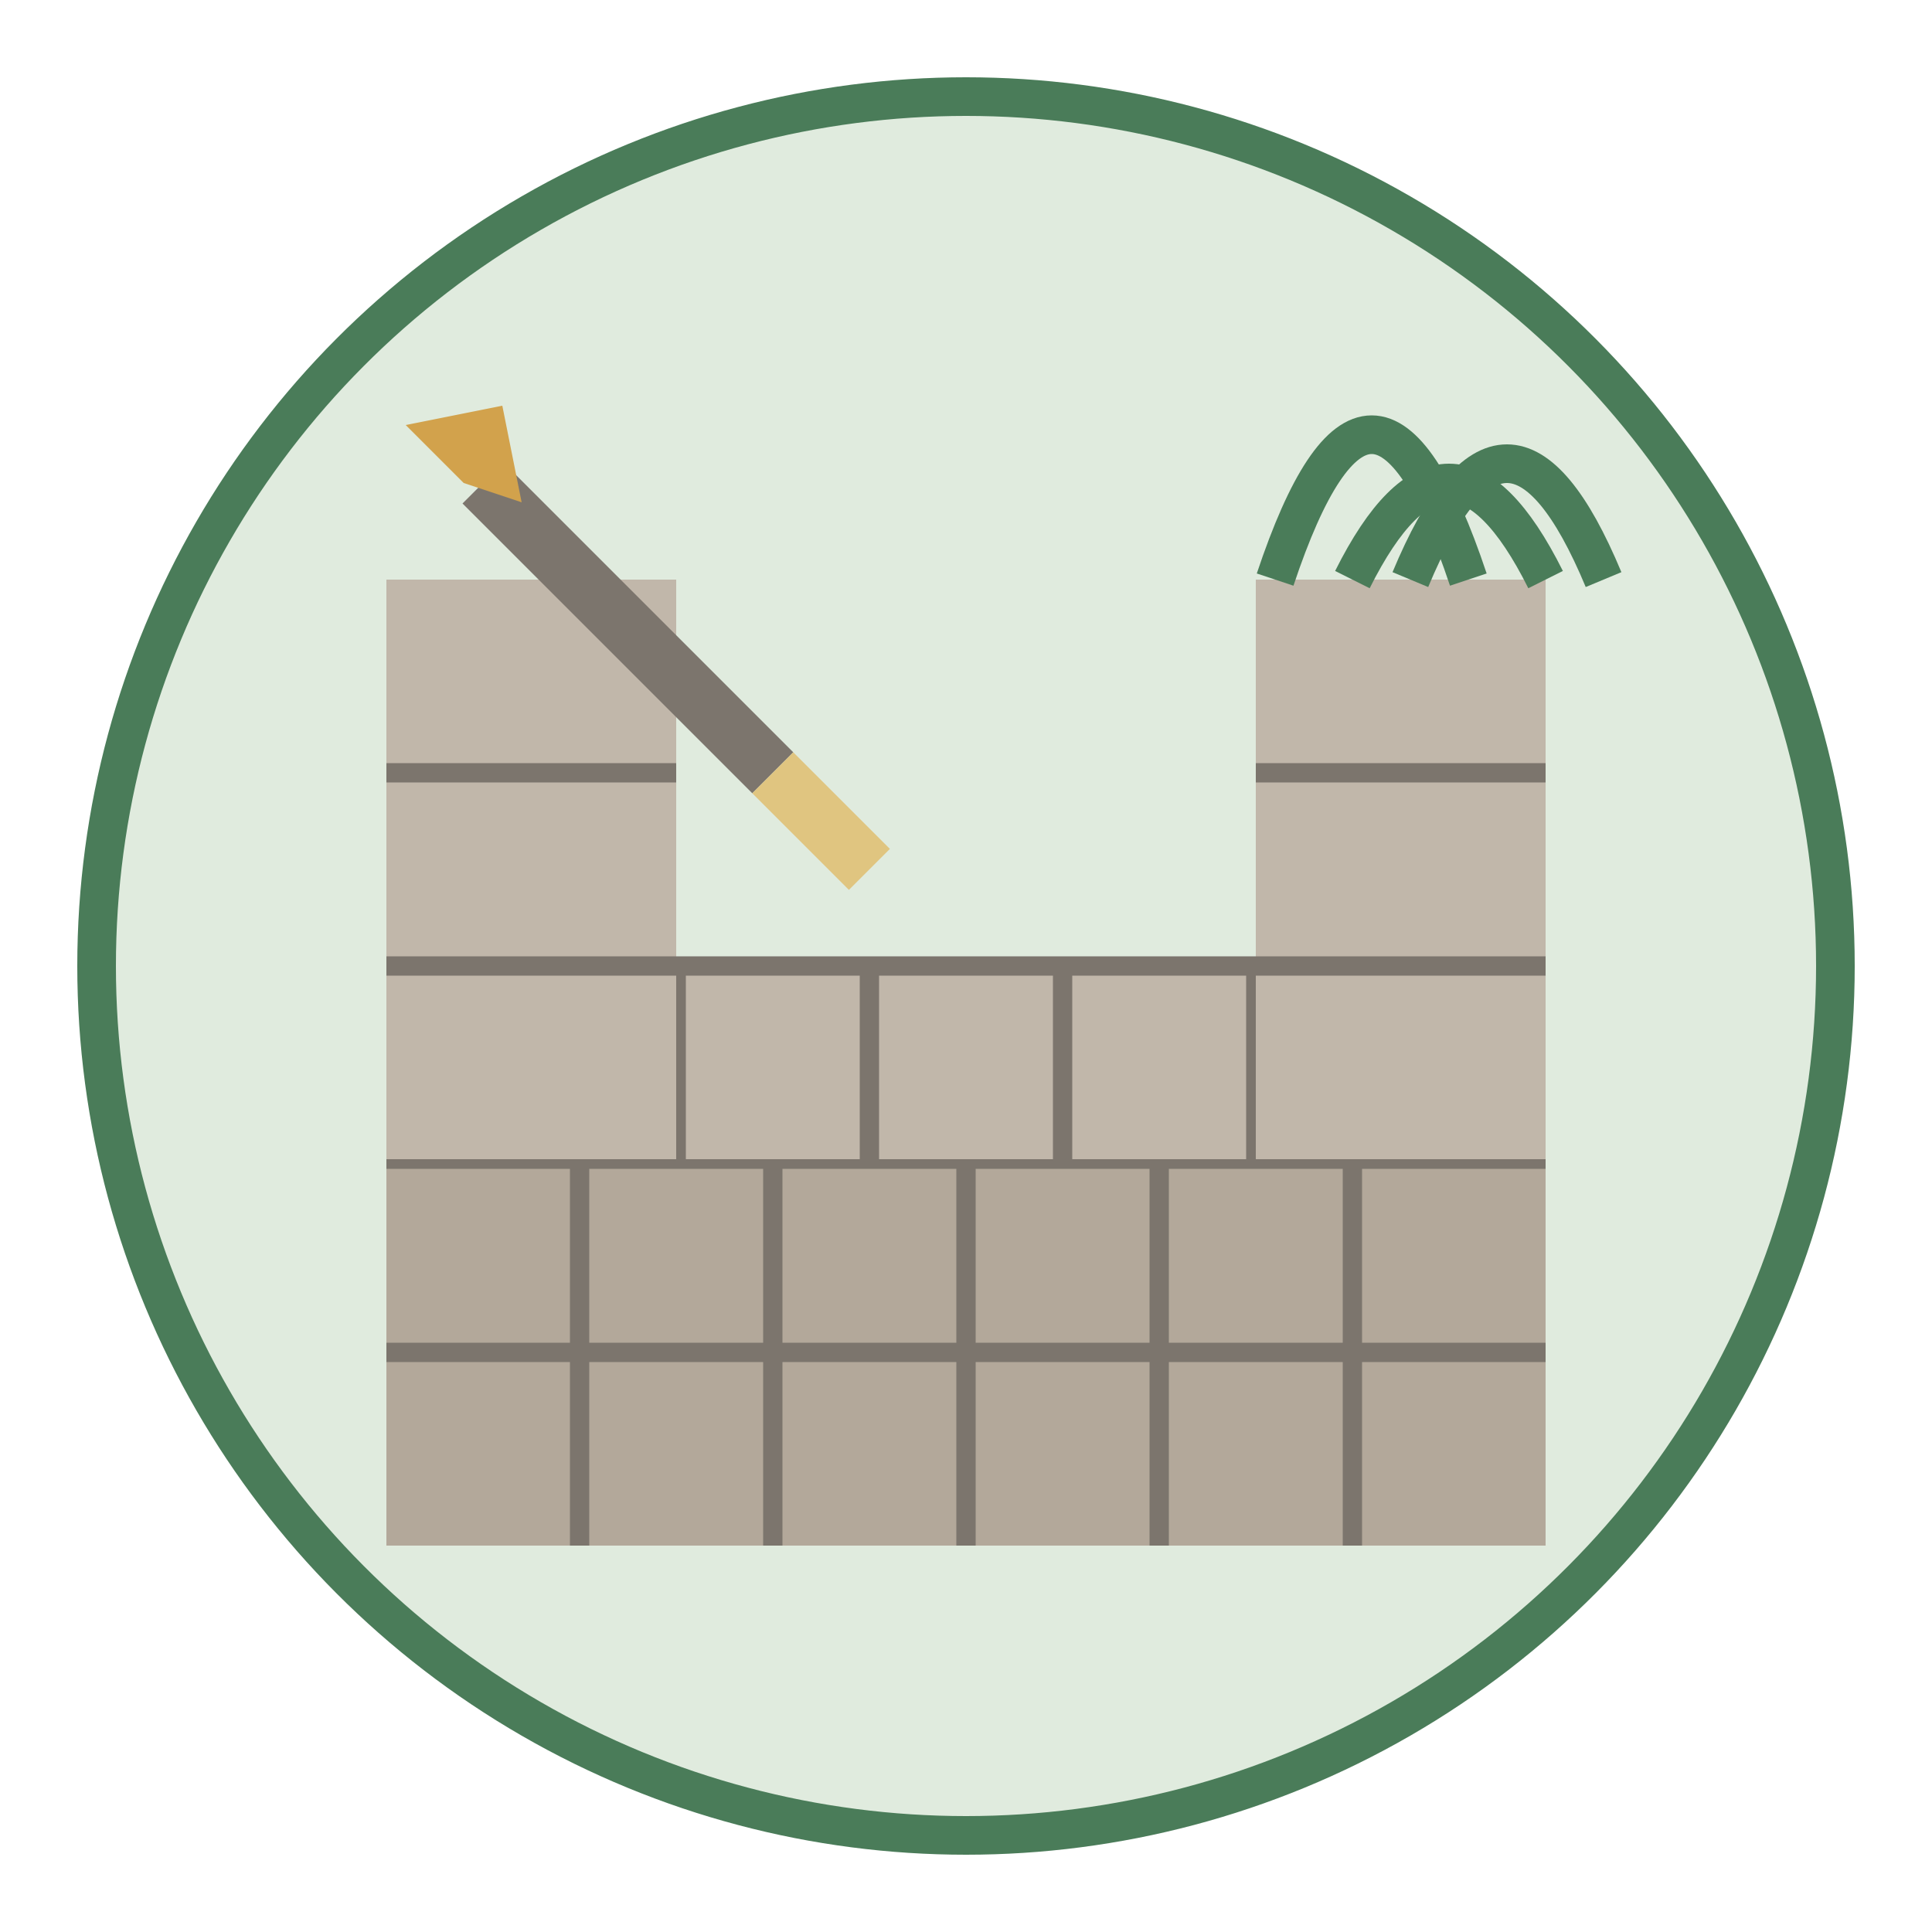
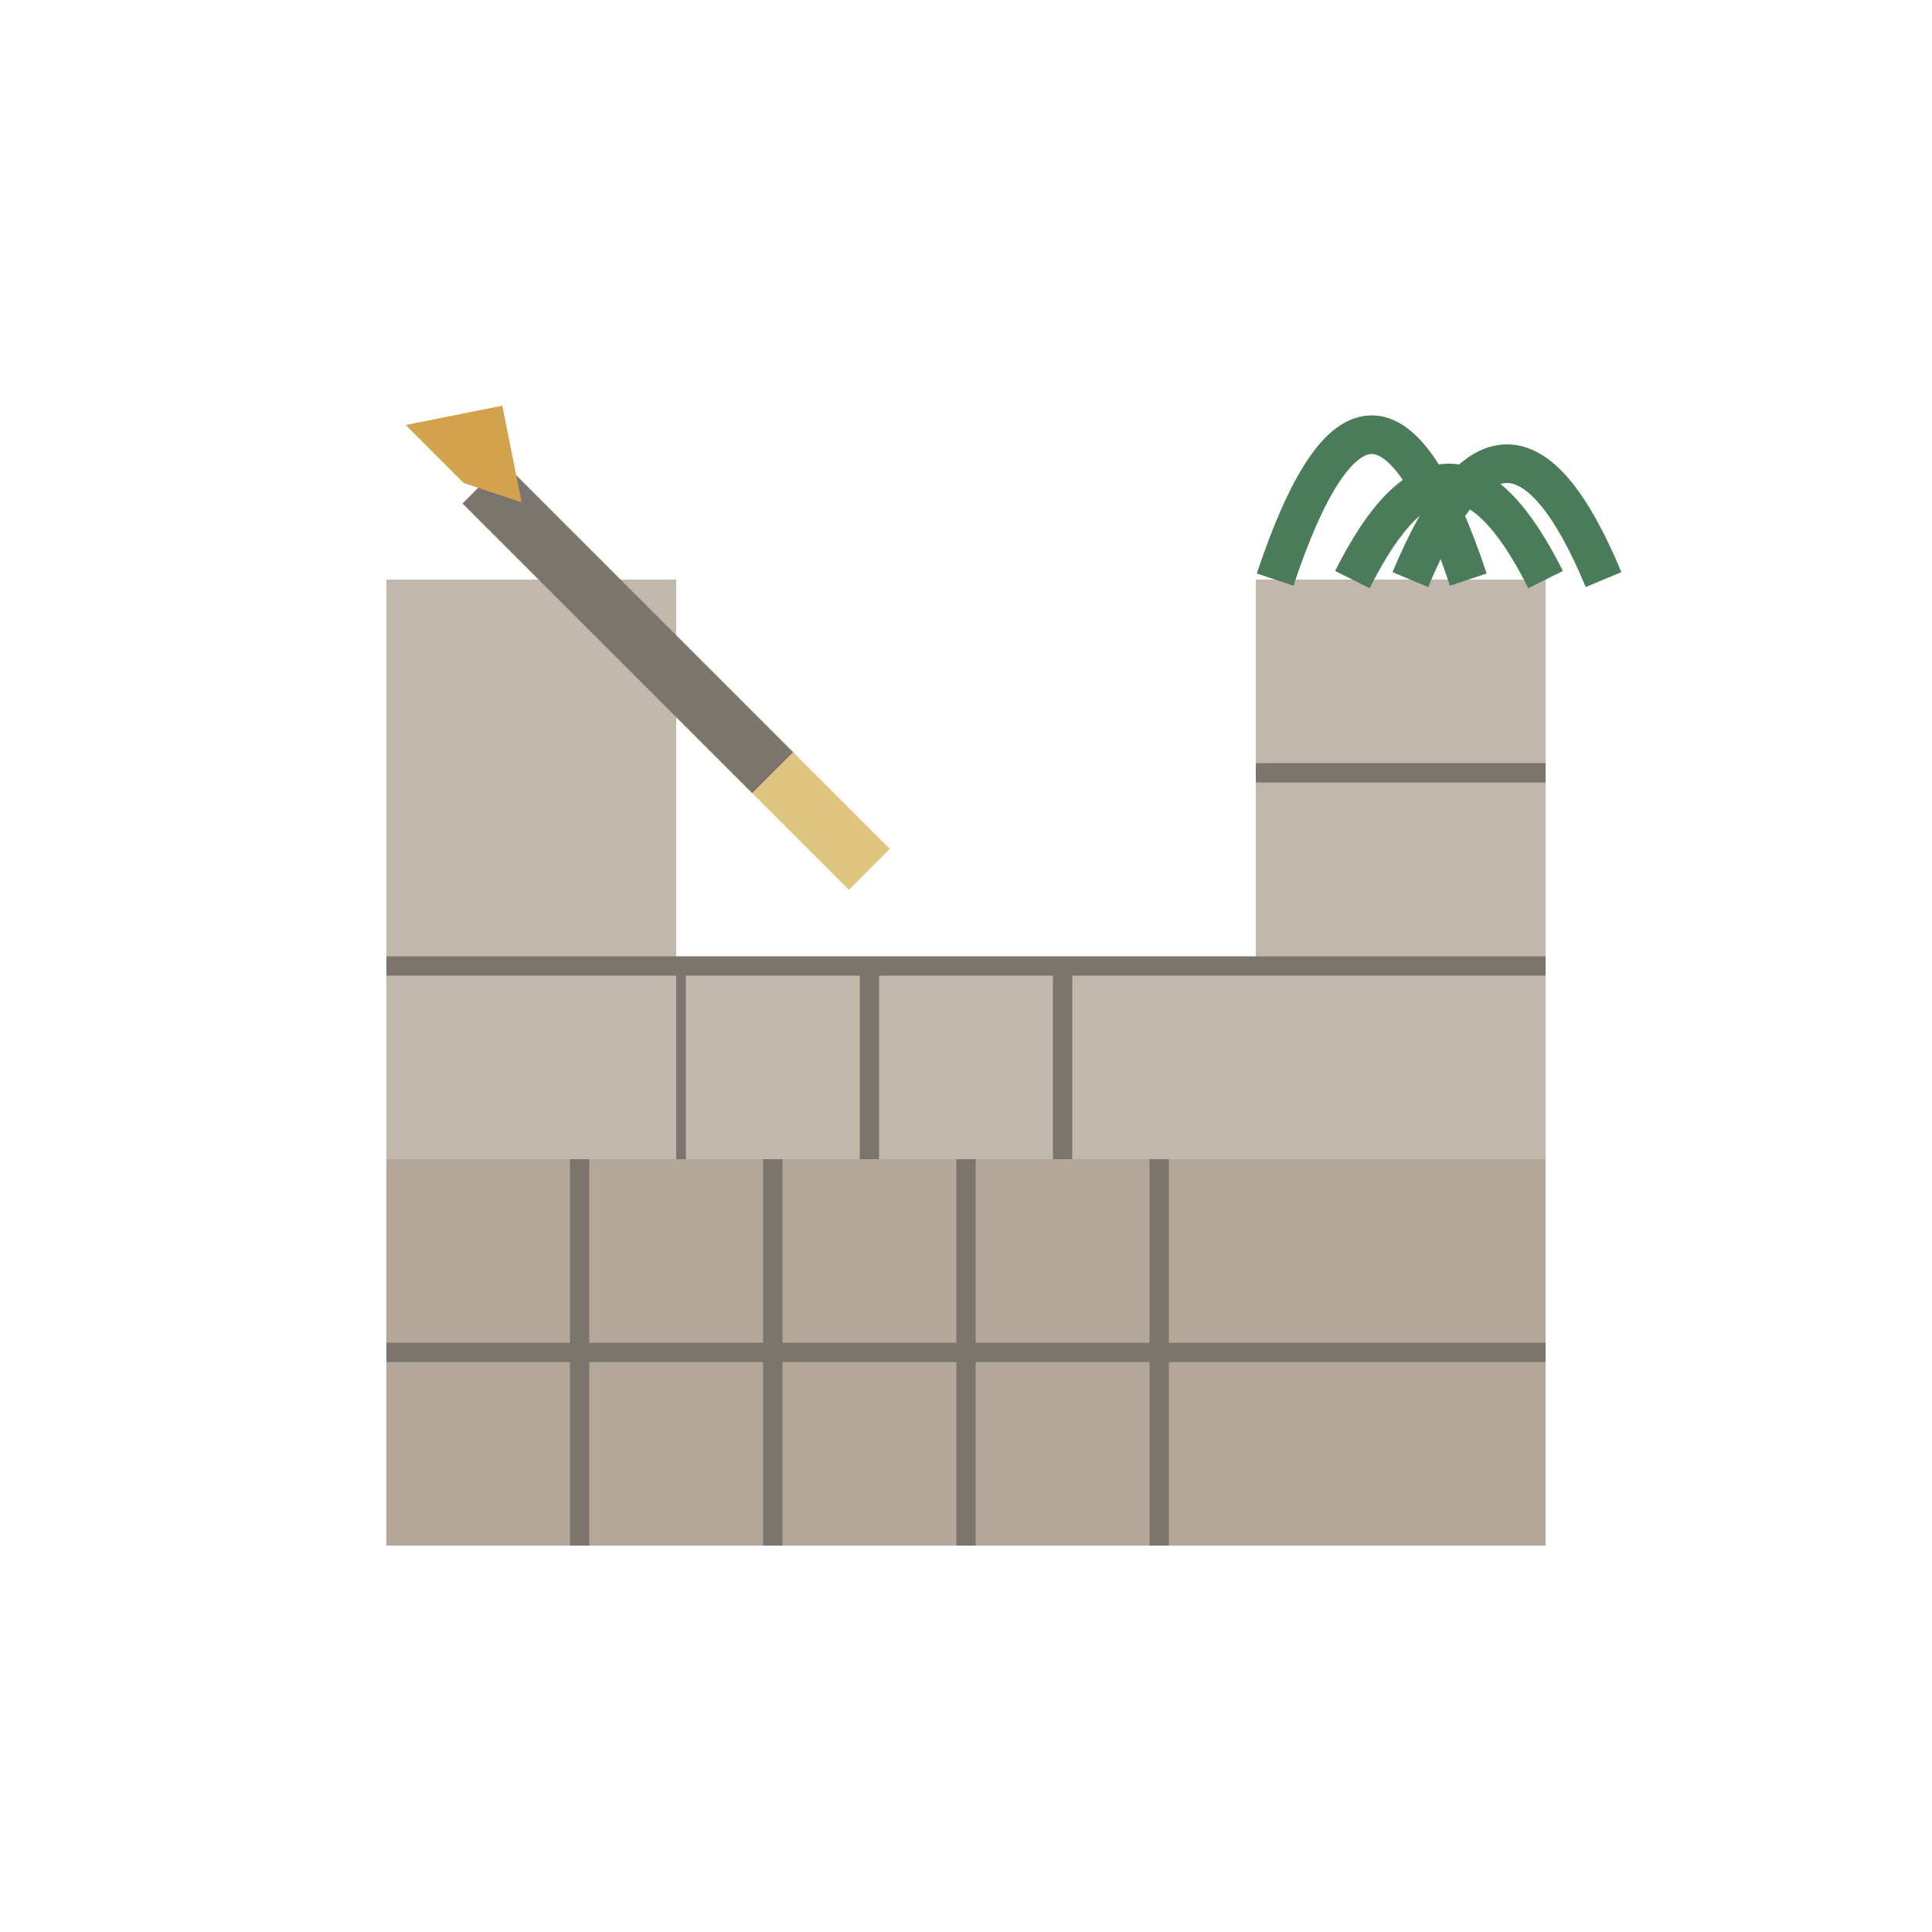
<svg xmlns="http://www.w3.org/2000/svg" width="100" height="100" viewBox="0 0 100 100">
-   <circle cx="50" cy="50" r="45" fill="#e0ebde" stroke="#4a7c59" stroke-width="2" />
  <rect x="20" y="60" width="60" height="20" fill="#b3a89a" />
-   <path d="M20 60 h60" stroke="#7c756d" stroke-width="1" />
  <path d="M20 70 h60" stroke="#7c756d" stroke-width="1" />
  <path d="M30 60 v20" stroke="#7c756d" stroke-width="1" />
  <path d="M40 60 v20" stroke="#7c756d" stroke-width="1" />
  <path d="M50 60 v20" stroke="#7c756d" stroke-width="1" />
  <path d="M60 60 v20" stroke="#7c756d" stroke-width="1" />
-   <path d="M70 60 v20" stroke="#7c756d" stroke-width="1" />
  <rect x="30" y="50" width="40" height="10" fill="#c1b7aa" />
  <path d="M30 50 h40" stroke="#7c756d" stroke-width="1" />
  <path d="M35 50 v10" stroke="#7c756d" stroke-width="1" />
  <path d="M45 50 v10" stroke="#7c756d" stroke-width="1" />
  <path d="M55 50 v10" stroke="#7c756d" stroke-width="1" />
-   <path d="M65 50 v10" stroke="#7c756d" stroke-width="1" />
  <rect x="20" y="30" width="15" height="30" fill="#c1b7aa" />
-   <path d="M20 40 h15" stroke="#7c756d" stroke-width="1" />
  <path d="M20 50 h15" stroke="#7c756d" stroke-width="1" />
  <rect x="65" y="30" width="15" height="30" fill="#c1b7aa" />
  <path d="M65 40 h15" stroke="#7c756d" stroke-width="1" />
  <path d="M65 50 h15" stroke="#7c756d" stroke-width="1" />
  <path d="M70 30 Q75 20 80 30" stroke="#4a7c59" stroke-width="2" fill="none" />
  <path d="M66 30 Q71 15 76 30" stroke="#4a7c59" stroke-width="2" fill="none" />
  <path d="M73 30 Q78 18 83 30" stroke="#4a7c59" stroke-width="2" fill="none" />
  <path d="M25 25 L40 40" stroke="#7c756d" stroke-width="3" />
  <polygon points="24,25 21,22 26,21 27,26" fill="#d2a24c" />
  <path d="M40 40 L45 45" stroke="#e0c580" stroke-width="3" />
</svg>